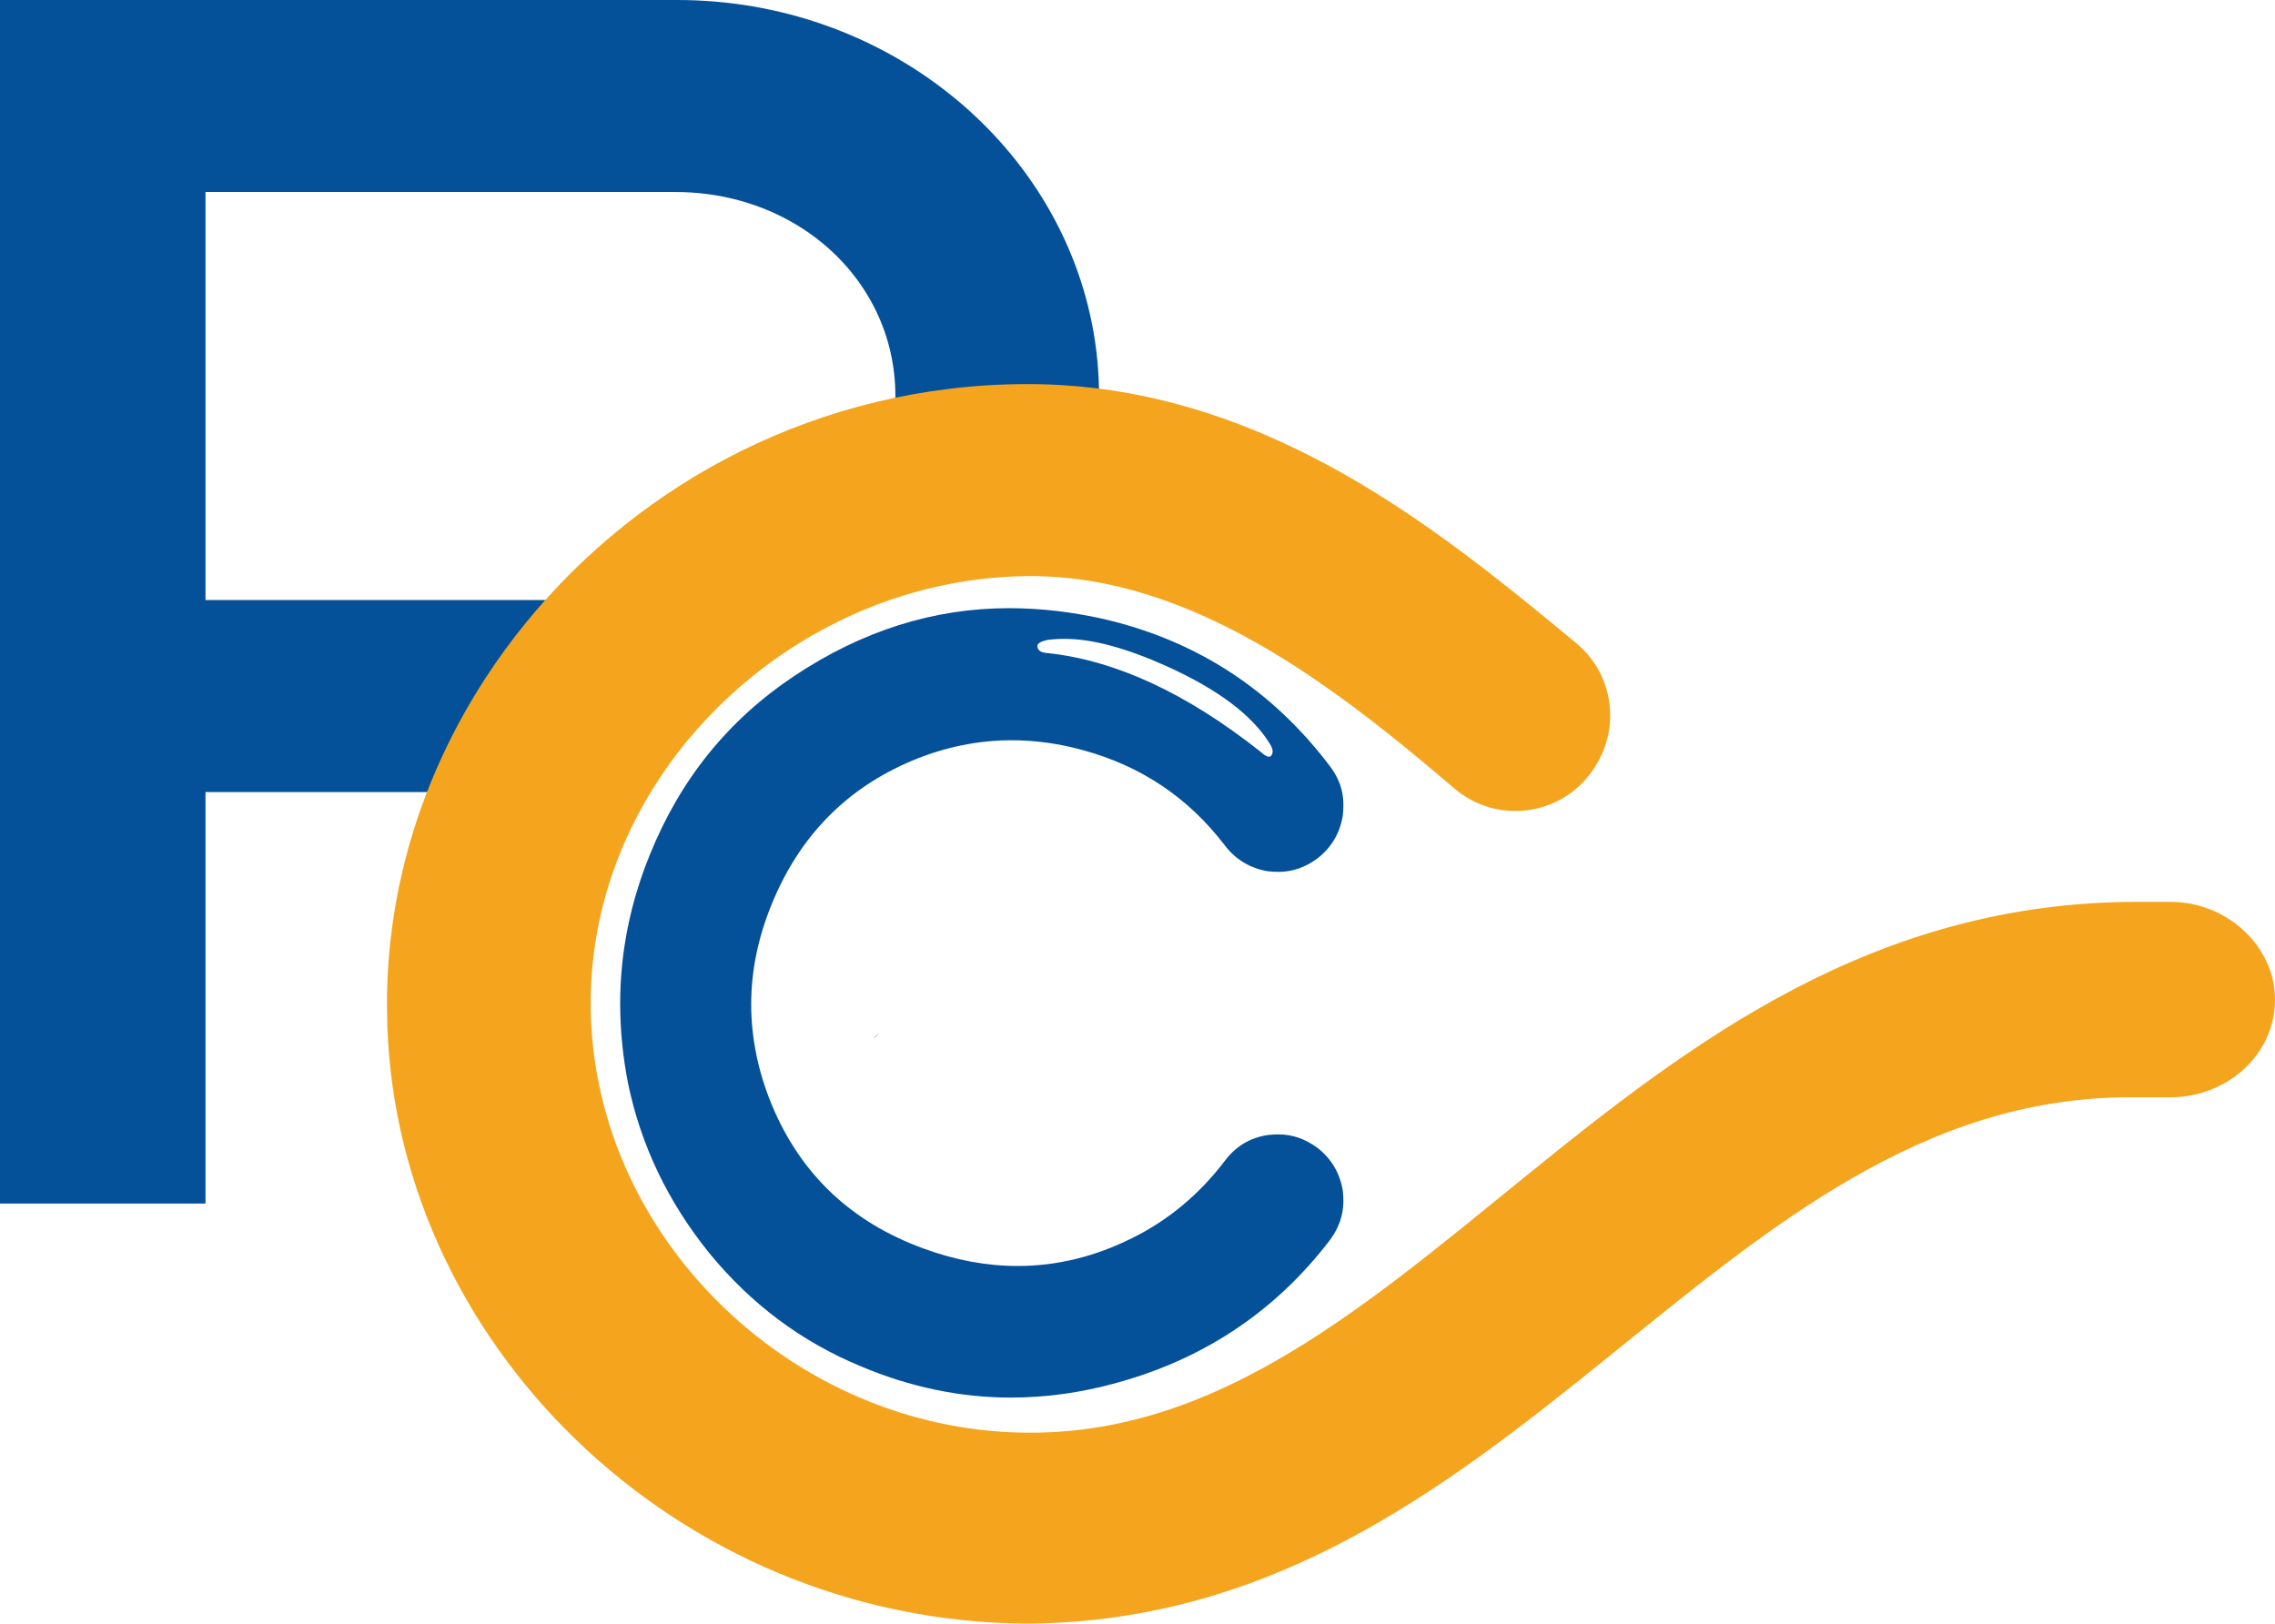
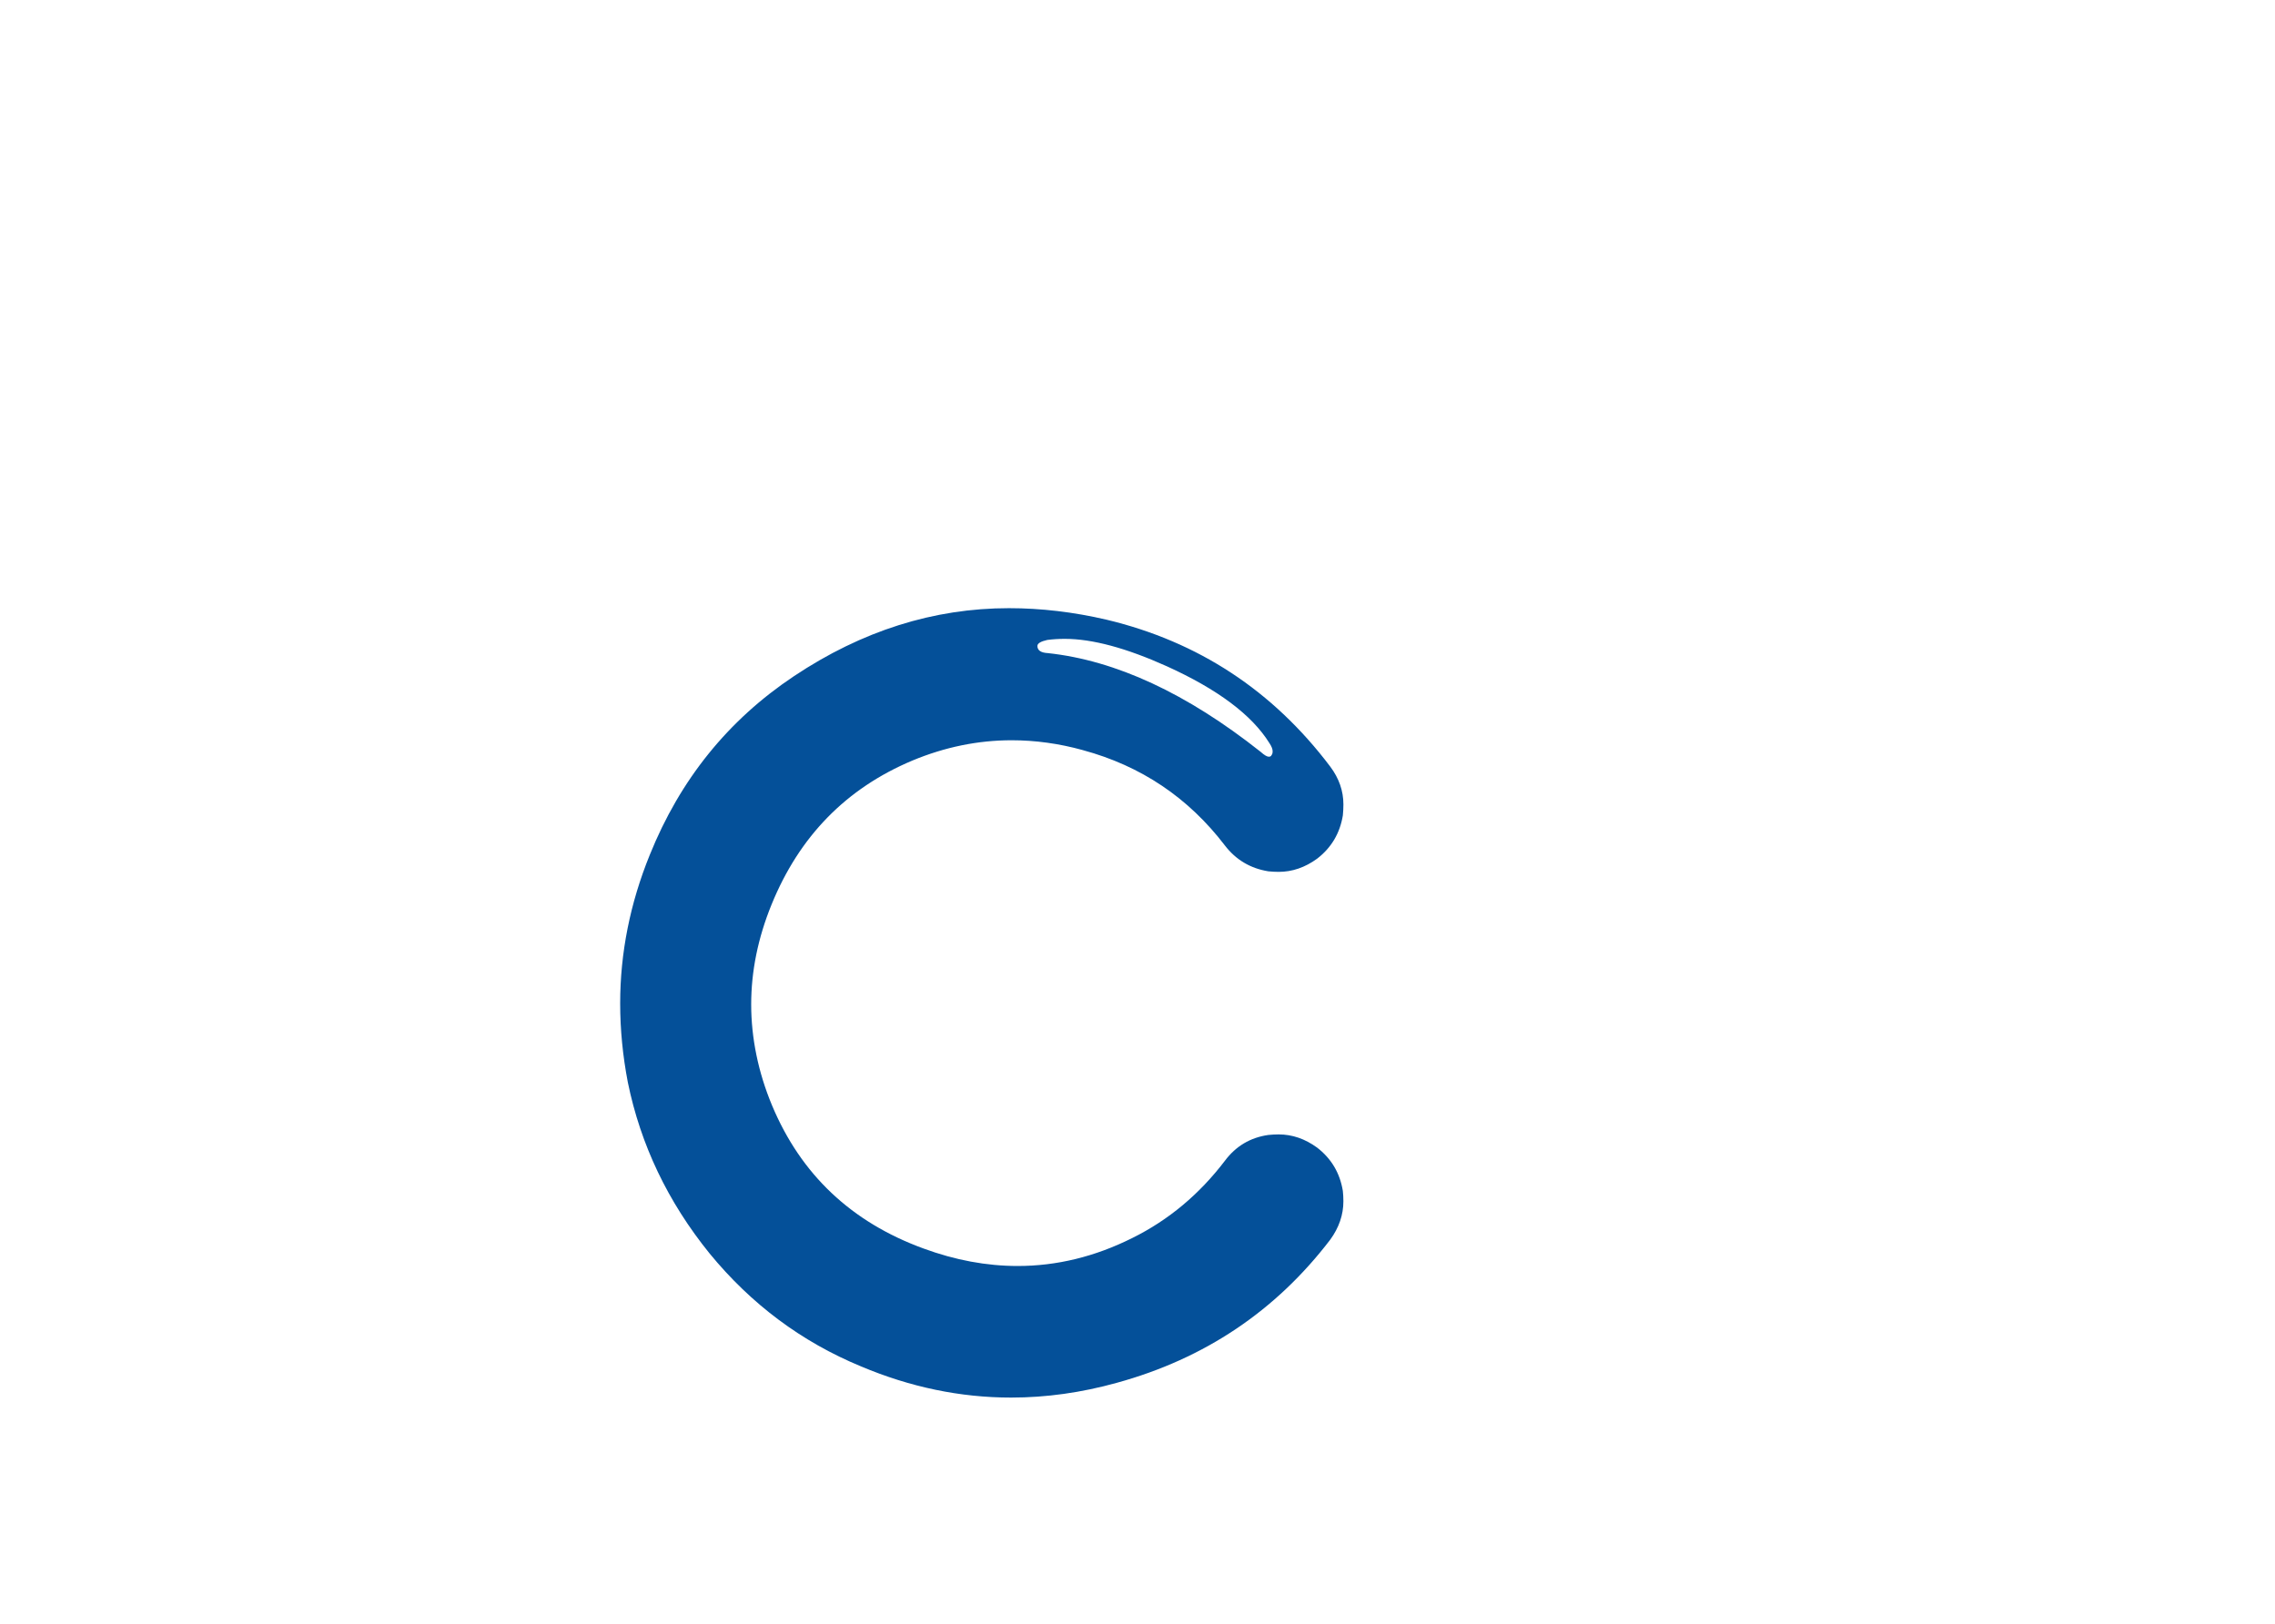
<svg xmlns="http://www.w3.org/2000/svg" id="Layer_2" data-name="Layer 2" viewBox="0 0 1521.24 1085.89">
  <defs>
    <style>
      .cls-1 {
        fill: #231f20;
      }

      .cls-2 {
        fill: #f4a51d;
      }

      .cls-3 {
        fill: #045099;
      }
    </style>
  </defs>
  <g id="Layer_1-2" data-name="Layer 1">
    <g>
-       <path class="cls-1" d="M588.18,690.61c-2.23,2.78-3.61,3.42-3.96,3.52,1.4-.96,2.71-2.12,3.96-3.52Z" />
-       <path class="cls-1" d="M917.96,1060.32l-.29-.93c-.12-.41-.23-.81-.35-1.23.21.71.42,1.45.64,2.16Z" />
-       <path class="cls-1" d="M862.53,643.09s.15.06.47.18c-.15-.06-.3-.12-.47-.15v-.03Z" />
      <g>
-         <path class="cls-3" d="M730.09,216.13C705.65,93.55,590.73,0,452.71,0H0v804.94h137.41v-275.19h225.13c17.88-50.3,50.24-94.69,91.71-128.45-.9.02-1.82.02-2.74.02H137.41V128.41h314.1c60.48,0,111.66,32.28,134.47,79.95,8.21,17.11,12.74,36.22,12.74,56.51,0,28.56-9.25,55-25.23,76.85,21.22-5.16,43.16-8,65.53-8.21,28.31-.27,55.73,4.57,82.14,12.97,8.94-25.72,13.75-53.17,13.75-81.6,0-16.63-1.65-32.94-4.81-48.74Z" />
-         <path class="cls-2" d="M1521.24,668.52c0,36.7-31.9,65.36-69.94,65.36h-26.99c-278.49,0-410.99,349.74-737.34,352.02-235.56-1.15-426.95-190.35-428.18-410.49-.35-31.96,3.32-63.44,10.57-93.86,10.9-45.71,29.89-89.1,55.53-128.43,66.62-102.21,178.13-176.84,309.03-192.96,17.36-2.17,35.07-3.28,53.04-3.28,31.94-.02,62.27,3.99,91.08,11.05,113.48,27.7,203.43,102.3,275.87,162.13,23.67,19.55,29.71,53.31,14.35,79.86-.23.38-.44.77-.65,1.13-19.57,34.01-65.26,41.76-95.11,16.29-57.72-49.26-126.32-104.49-203.39-129.06-26.41-8.4-53.83-13.24-82.14-12.97-22.37.21-44.31,3.05-65.53,8.21-43.99,10.72-84.77,31.5-119.24,59.58-41.47,33.76-73.83,78.15-91.71,128.45-10.03,28.18-15.52,58.22-15.52,89.28,0,150.2,125.15,276.33,273.6,286.65,272.36,19.51,408.53-354.3,760.65-354.3h22.08c38.04,0,69.94,29.81,69.94,65.36Z" />
-       </g>
+         </g>
      <path class="cls-3" d="M724.12,501.7c-15.89-4.4-31.78-6.6-47.66-6.6-22.49,0-44.61,4.53-66.36,13.57-44.24,18.58-75.66,50.72-94.23,96.43-9.05,22.25-13.57,44.49-13.57,66.73s4.64,45.22,13.93,67.46c19.31,46.2,53.04,78.1,101.2,95.7,21.27,7.83,42.29,11.73,63.06,11.73,26.15,0,51.7-6.23,76.63-18.7,24.2-11.97,44.85-29.21,61.96-51.7,7.33-9.77,16.99-15.52,28.97-17.23,2.44-.24,4.77-.37,6.97-.37,9.04,0,17.6,2.93,25.67,8.8,9.53,7.33,15.27,16.99,17.23,28.97.24,2.2.37,4.53.37,6.97,0,9.05-2.93,17.6-8.8,25.67-36.42,47.66-83.96,79.56-142.63,95.7-23.71,6.6-47.3,9.9-70.76,9.9-33.98,0-67.46-6.97-100.46-20.9-39.6-16.37-73.33-41.55-101.19-75.53-27.87-34.47-46.08-72.6-54.63-114.39-3.43-17.84-5.13-35.44-5.13-52.8,0-33.73,6.6-66.85,19.8-99.36,20.29-50.35,52.43-90.2,96.43-119.53,45.46-30.31,93.37-45.46,143.73-45.46,21.51,0,43.26,2.57,65.26,7.7,61.35,14.67,111.22,47.42,149.59,98.26,5.87,7.83,8.8,16.26,8.8,25.3,0,2.45-.13,4.89-.37,7.33-1.96,11.98-7.7,21.63-17.23,28.97-8.07,5.87-16.62,8.8-25.67,8.8-2.2,0-4.53-.12-6.97-.37-11.98-1.95-21.63-7.7-28.97-17.23-24.44-32.02-56.1-53.28-94.96-63.8ZM848.78,496.94c-11.73-18.82-34.59-35.93-68.56-51.33-27.13-12.22-49.86-18.33-68.2-18.33-4.16,0-8.07.25-11.73.73-4.4.98-6.6,2.33-6.6,4.03,0,2.93,2.32,4.53,6.97,4.77,45.46,4.89,92.88,26.89,142.26,66,2.44,2.2,4.27,3.3,5.5,3.3.97,0,1.59-.37,1.83-1.1.49-.49.73-1.34.73-2.57,0-1.47-.73-3.3-2.2-5.5Z" />
    </g>
  </g>
</svg>